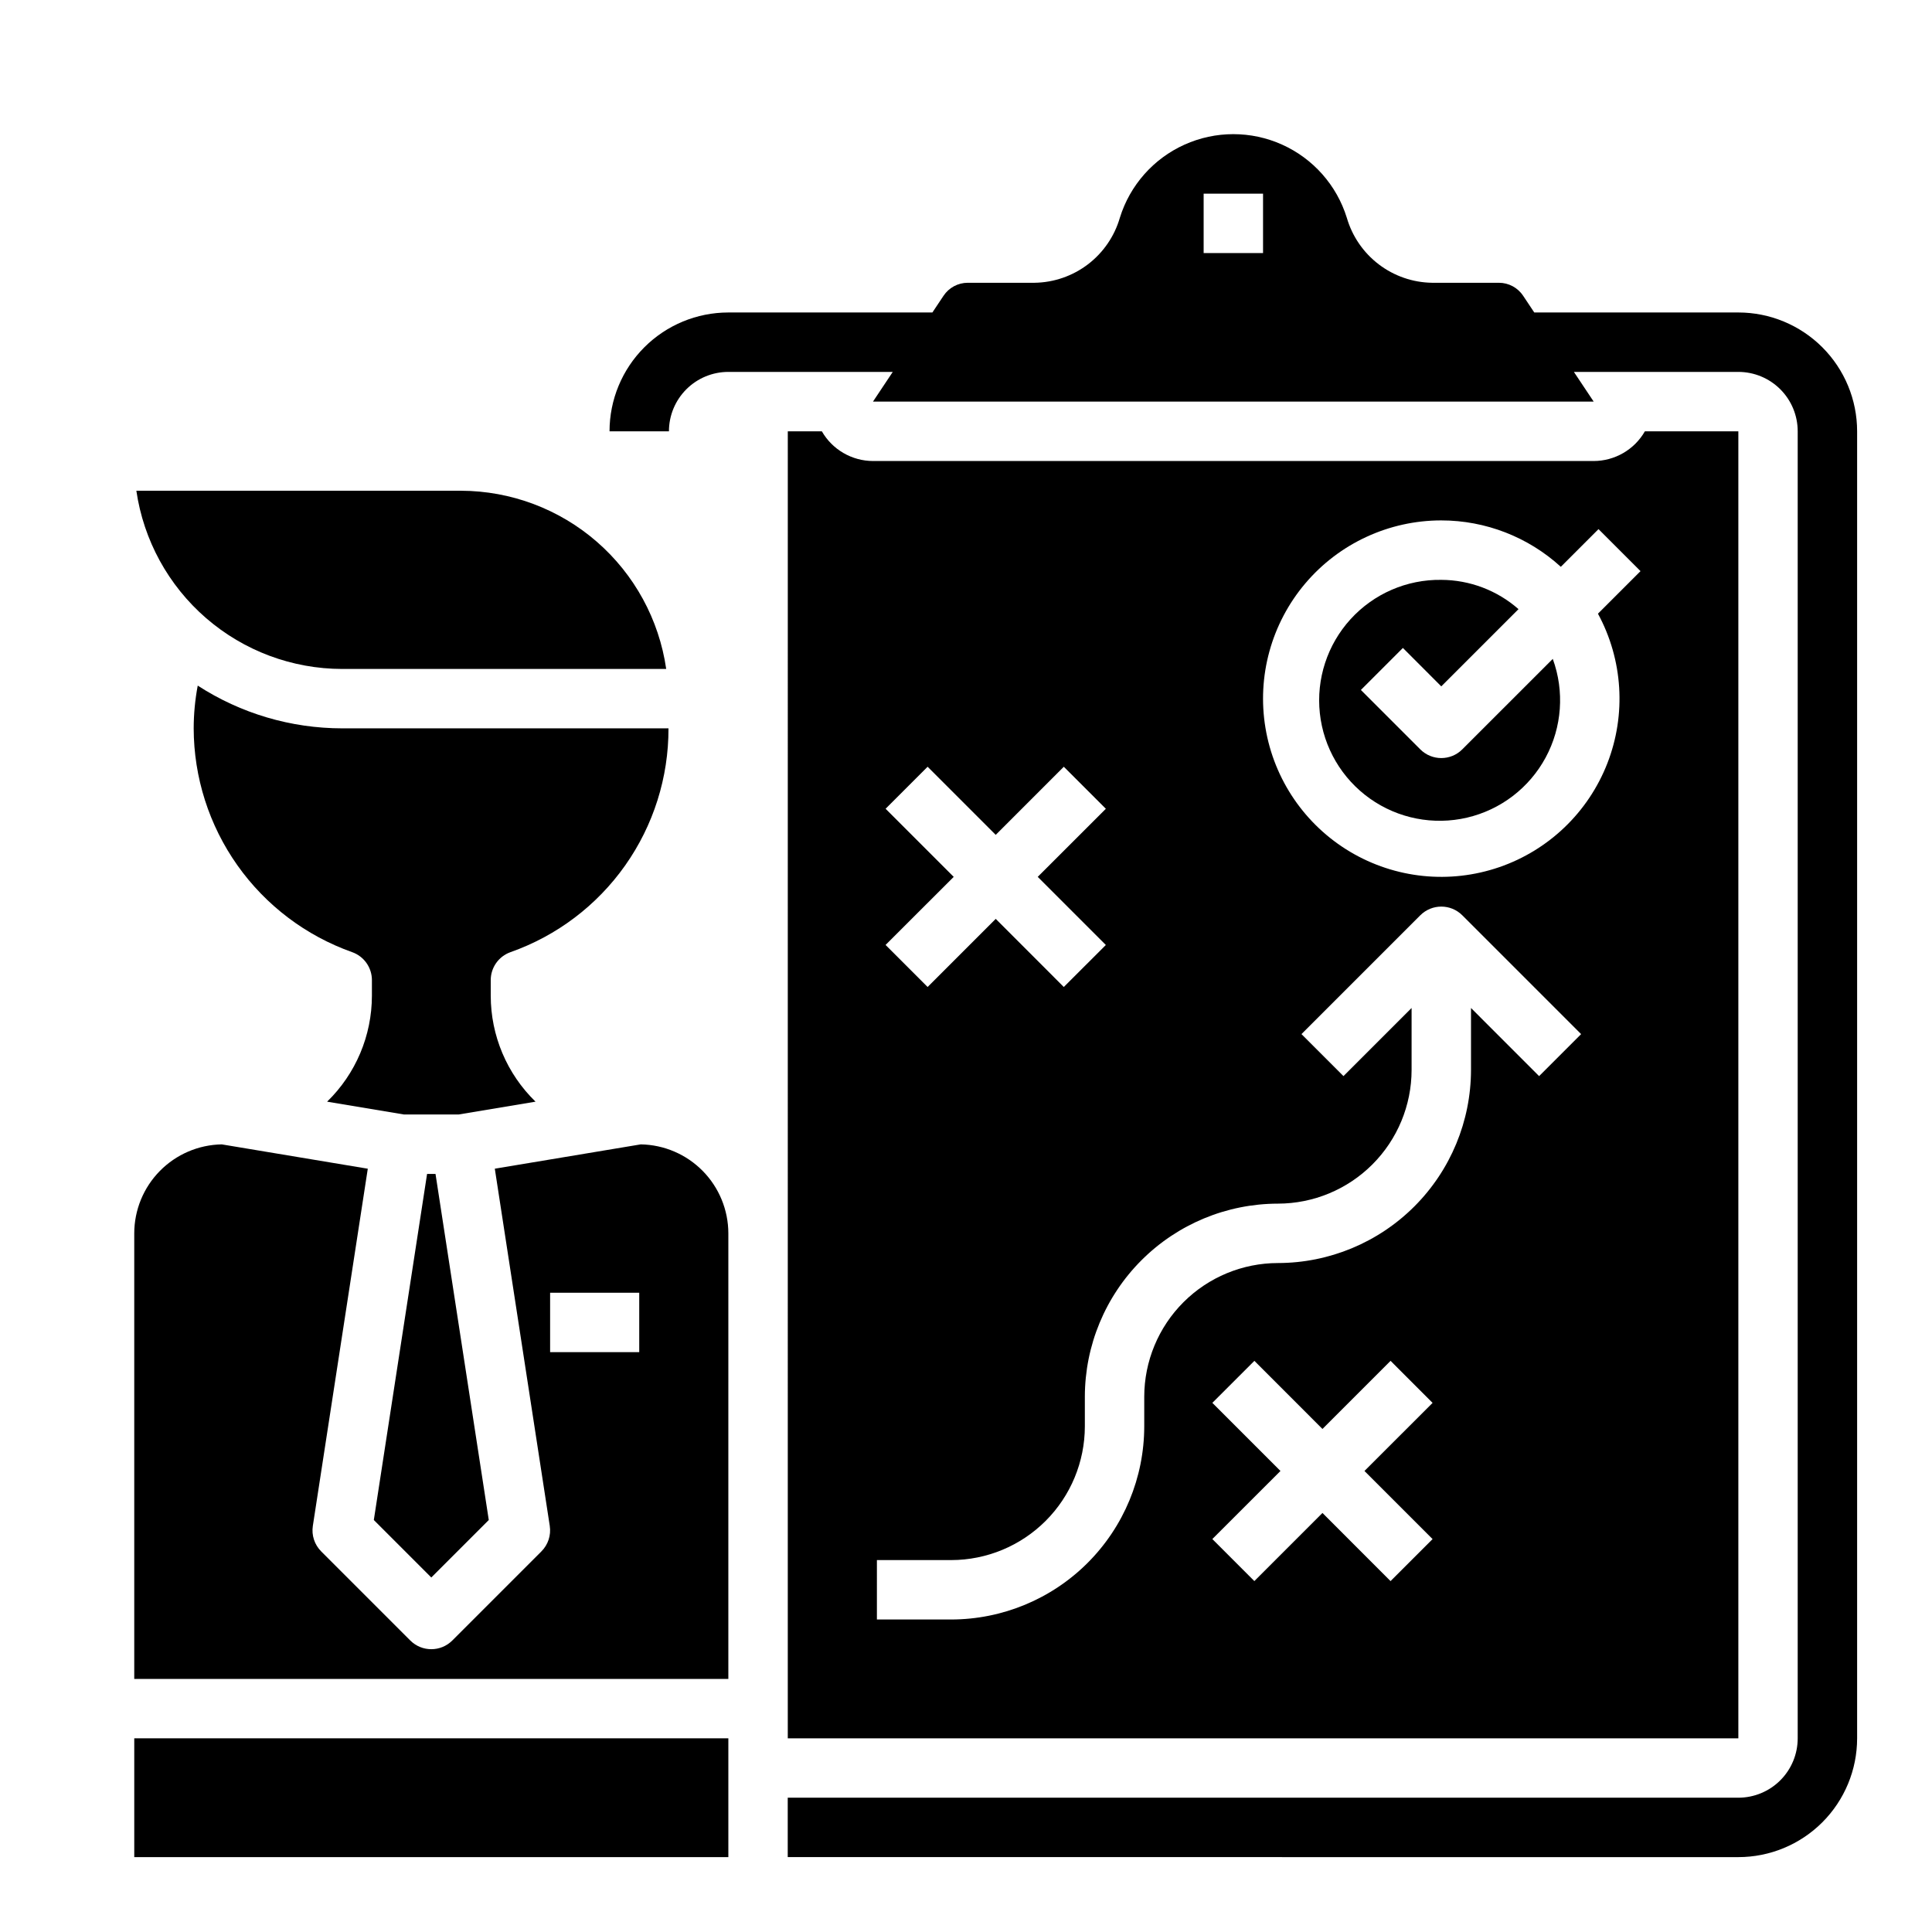
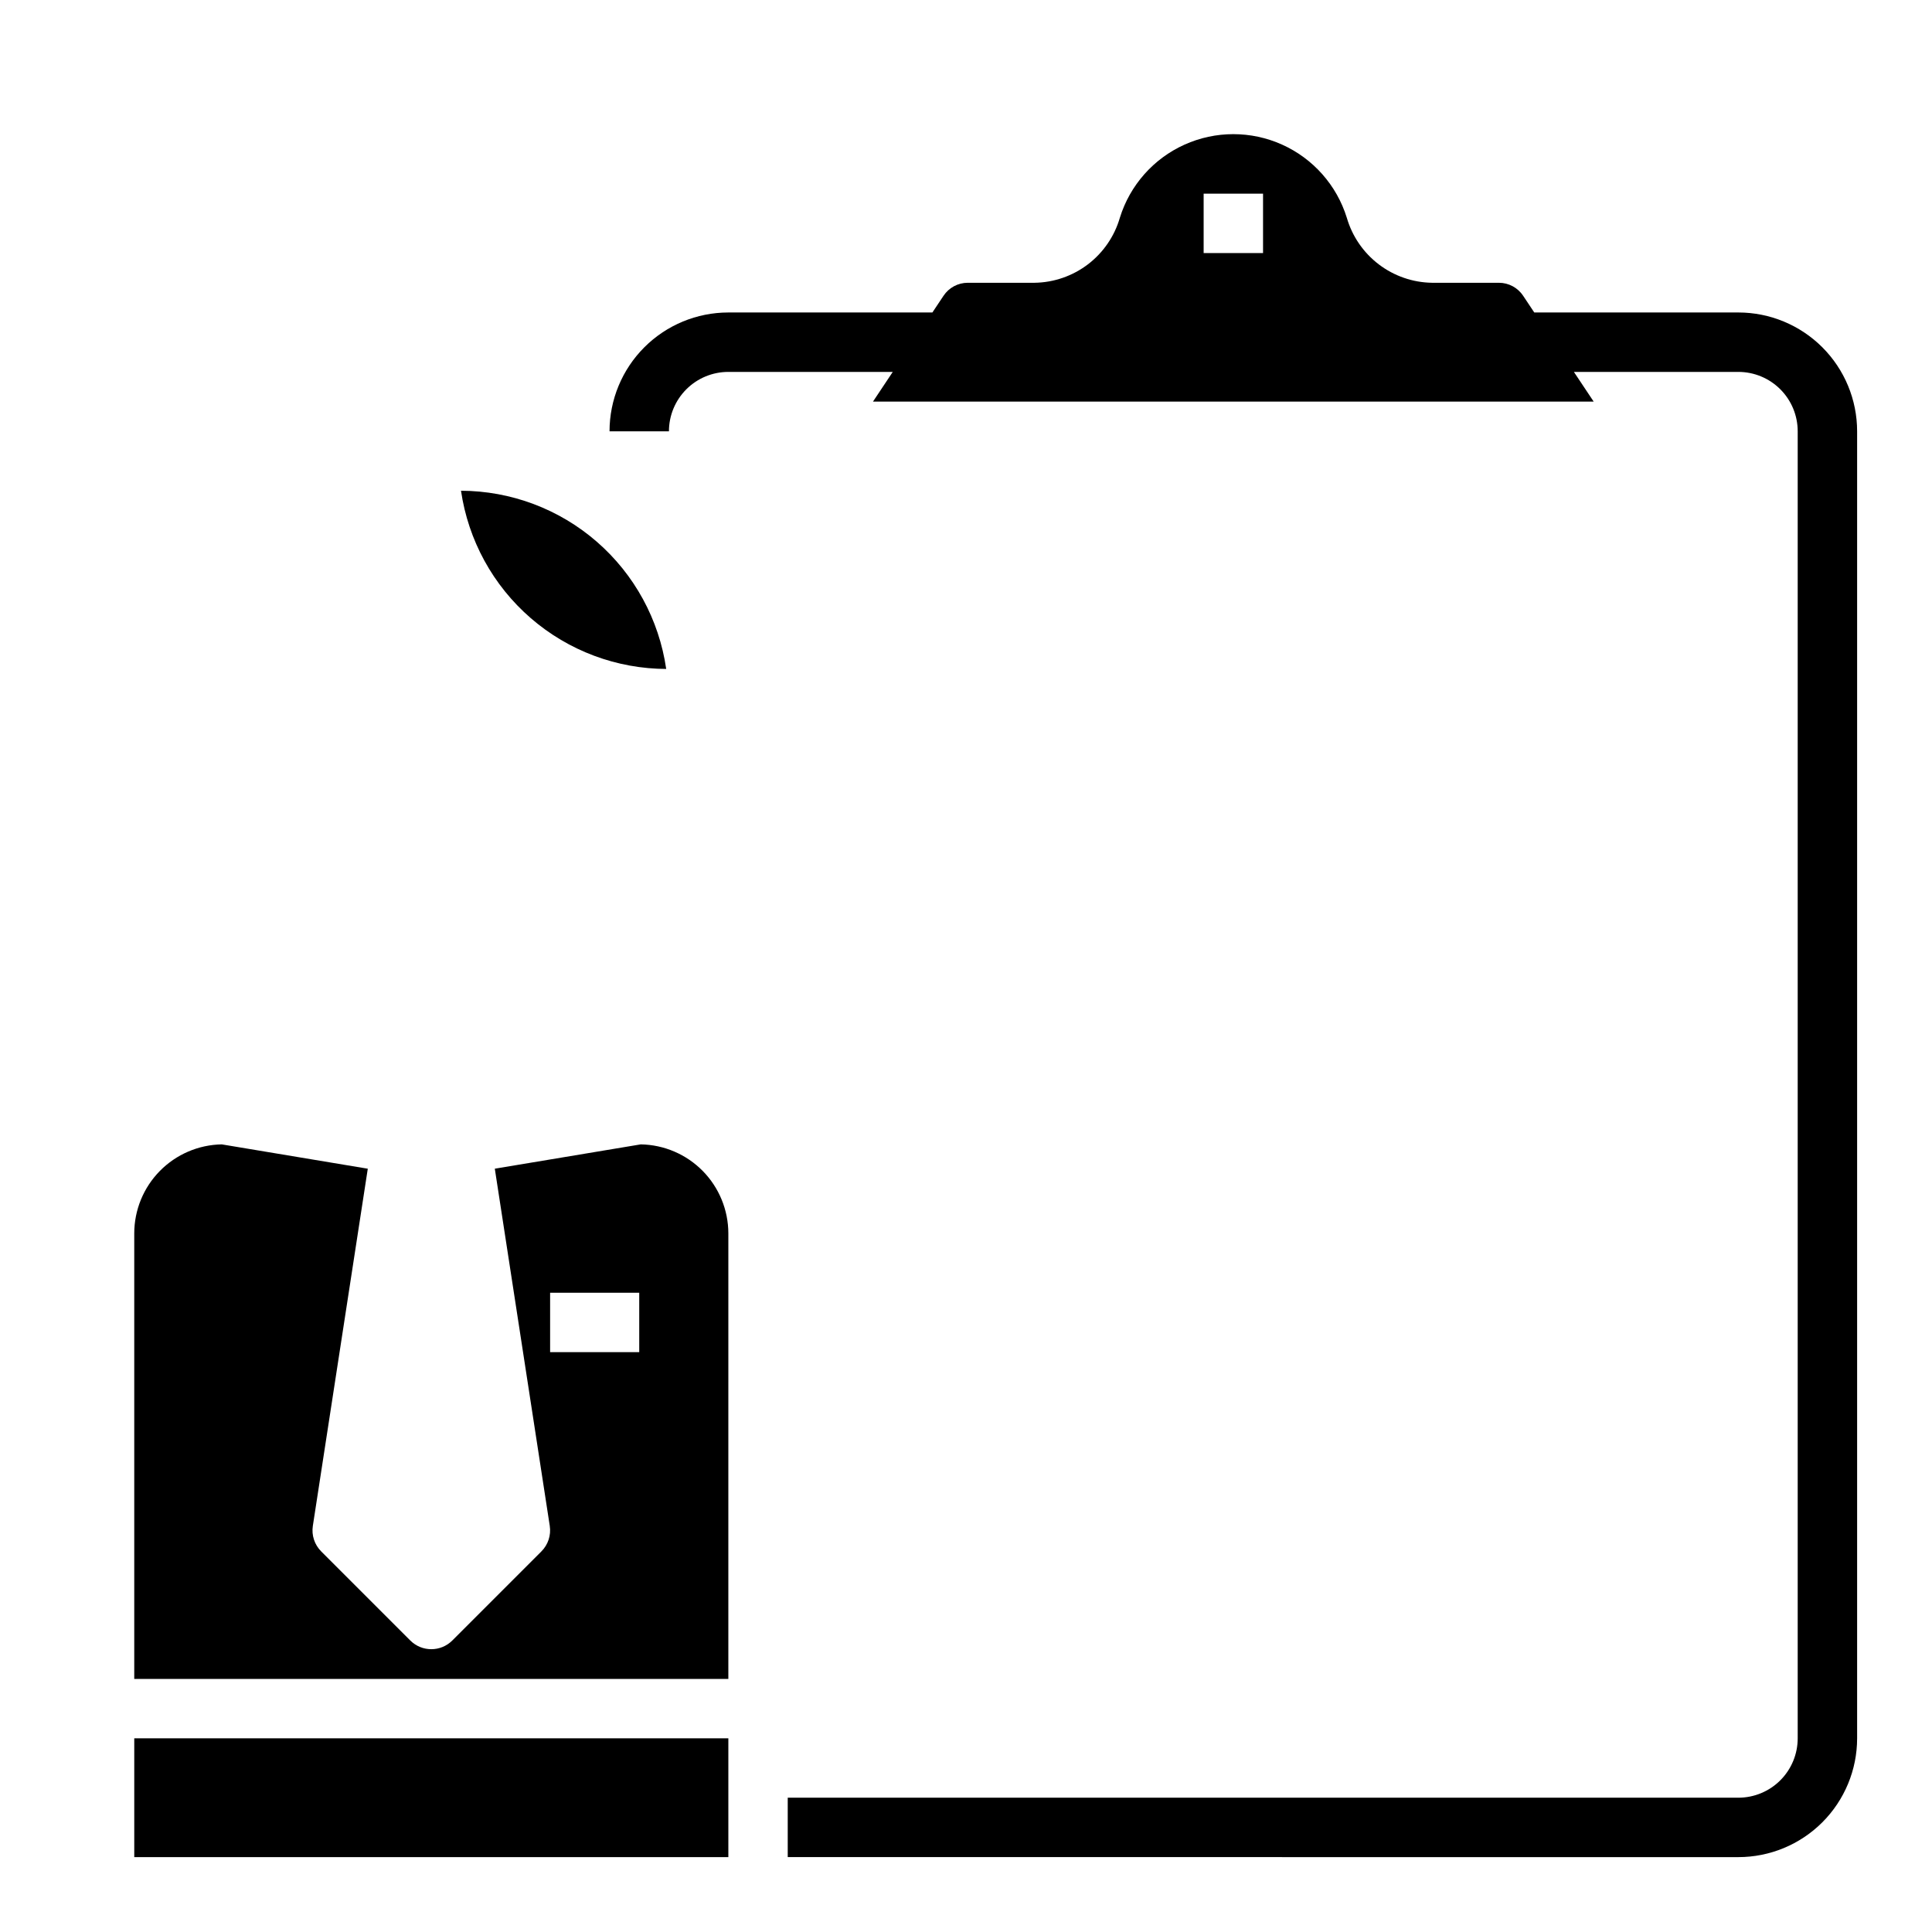
<svg xmlns="http://www.w3.org/2000/svg" fill="#000000" width="800px" height="800px" version="1.1" viewBox="144 144 512 512">
  <g>
    <path d="m337.02 470.85c-0.012-6.188-2.449-12.125-6.789-16.535s-10.238-6.938-16.426-7.043l-38.676 6.445 14.562 94.652v0.004c0.383 2.477-0.441 4.988-2.211 6.762l-23.617 23.617c-3.074 3.07-8.055 3.07-11.129 0l-23.617-23.617c-1.773-1.773-2.594-4.285-2.211-6.762l14.562-94.652-38.676-6.445v-0.004c-6.188 0.105-12.086 2.633-16.426 7.043-4.344 4.41-6.781 10.348-6.789 16.535v118.08h157.44zm-23.617 31.488h-23.617v-15.746h23.617z" />
    <path d="m179.58 604.67h157.44v31.488h-157.44z" />
-     <path d="m257.18 455.1-14.113 91.719 15.23 15.23 15.234-15.23-14.117-91.719z" />
-     <path d="m320.55 321.28c-1.891-13.086-8.422-25.059-18.406-33.73-9.984-8.672-22.75-13.461-35.973-13.5h-86.035c1.91 13.109 8.473 25.09 18.484 33.762 10.016 8.672 22.812 13.453 36.062 13.469z" />
-     <path d="m242.56 403.75v4.117c-0.004 10.582-4.285 20.711-11.871 28.086l20.395 3.402h14.438l20.395-3.402h0.004c-7.586-7.375-11.871-17.504-11.871-28.086v-4.117c-0.004-3.336 2.098-6.309 5.242-7.422 12.266-4.324 22.887-12.355 30.387-22.98s11.512-23.324 11.477-36.328h-86.465c-13.59-0.004-26.887-3.938-38.289-11.328-0.707 3.734-1.066 7.527-1.074 11.328 0.027 13.008 4.078 25.691 11.594 36.309 7.516 10.617 18.137 18.652 30.398 23 3.141 1.113 5.242 4.086 5.242 7.422z" />
-     <path d="m531.52 342.59c-3.074 3.074-8.055 3.074-11.129 0l-15.742-15.742 11.133-11.133 10.172 10.18 20.469-20.469v0.004c-5.66-4.977-12.93-7.734-20.469-7.762-9.141-0.129-17.898 3.672-24.051 10.434-6.152 6.762-9.113 15.836-8.129 24.926 0.984 9.09 5.816 17.324 13.273 22.609 7.461 5.289 16.828 7.125 25.73 5.047 8.902-2.078 16.488-7.875 20.832-15.918 4.344-8.047 5.031-17.566 1.891-26.152z" />
-     <path d="m352.77 604.67h251.91v-346.37h-24.766c-1.371 2.391-3.348 4.375-5.727 5.754-2.383 1.383-5.086 2.113-7.836 2.121h-190.99c-2.754-0.008-5.457-0.738-7.836-2.121-2.383-1.379-4.359-3.363-5.727-5.754h-9.023zm170.88-52.797-11.141 11.133-18.043-18.055-18.051 18.051-11.133-11.141 18.055-18.039-18.051-18.051 11.141-11.133 18.039 18.051 18.051-18.051 11.133 11.141-18.051 18.043zm2.305-269.96c11.723 0.004 23.023 4.391 31.68 12.297l9.988-9.988 11.133 11.133-11.281 11.277c6.621 12.207 7.531 26.711 2.492 39.652-5.043 12.941-15.52 23.012-28.656 27.527-13.133 4.516-27.586 3.023-39.52-4.082s-20.137-19.102-22.426-32.801c-2.289-13.695 1.566-27.707 10.543-38.309 8.977-10.598 22.16-16.707 36.047-16.707zm-147.26 76.414 11.133-11.133 18.051 18.051 18.043-18.051 11.141 11.141-18.055 18.043 18.051 18.051-11.141 11.133-18.039-18.055-18.051 18.051-11.141-11.141 18.059-18.039zm-2.305 199.11h19.68c9.391-0.008 18.395-3.746 25.039-10.387 6.641-6.641 10.375-15.645 10.387-25.035v-7.871c0.016-13.566 5.41-26.574 15.004-36.164 9.594-9.594 22.598-14.988 36.164-15.004 9.391-0.012 18.395-3.746 25.035-10.391 6.641-6.641 10.379-15.645 10.387-25.035v-16.422l-18.051 18.051-11.133-11.133 31.488-31.488 0.004 0.004c3.074-3.074 8.055-3.074 11.129 0l31.488 31.488-11.133 11.133-18.047-18.055v16.422c-0.02 13.566-5.414 26.57-15.008 36.164-9.59 9.59-22.598 14.988-36.16 15.004-9.395 0.012-18.398 3.746-25.039 10.387-6.641 6.641-10.375 15.645-10.387 25.039v7.871c-0.016 13.566-5.414 26.57-15.004 36.164-9.594 9.59-22.598 14.988-36.164 15.004h-19.68z" />
+     <path d="m320.55 321.28c-1.891-13.086-8.422-25.059-18.406-33.73-9.984-8.672-22.75-13.461-35.973-13.5c1.91 13.109 8.473 25.09 18.484 33.762 10.016 8.672 22.812 13.453 36.062 13.469z" />
    <path d="m604.67 226.81h-54.074l-2.953-4.434v0.004c-1.426-2.152-3.84-3.445-6.422-3.441h-17.688c-5.121-0.07-10.082-1.785-14.152-4.887-4.074-3.106-7.039-7.434-8.465-12.352-2.676-8.613-8.914-15.668-17.141-19.371-8.223-3.703-17.641-3.703-25.863 0-8.223 3.703-14.465 10.758-17.137 19.371-1.426 4.918-4.394 9.246-8.465 12.352-4.074 3.102-9.035 4.816-14.152 4.887h-17.688c-2.586-0.004-4.996 1.289-6.426 3.441l-2.953 4.43h-54.07c-8.352 0-16.363 3.32-22.266 9.223-5.906 5.906-9.223 13.914-9.223 22.266h15.742c0-4.176 1.66-8.18 4.613-11.133s6.957-4.609 11.133-4.609h43.57l-5.242 7.871h190.99l-5.242-7.871h43.57c4.176 0 8.18 1.656 11.133 4.609 2.953 2.953 4.609 6.957 4.609 11.133v346.37c0 4.176-1.656 8.18-4.609 11.133-2.953 2.953-6.957 4.609-11.133 4.609h-251.91v15.742l251.91 0.004c8.352 0 16.359-3.32 22.266-9.223 5.902-5.906 9.223-13.914 9.223-22.266v-346.37c0-8.352-3.32-16.359-9.223-22.266-5.906-5.902-13.914-9.223-22.266-9.223zm-125.95-15.742h-15.742v-15.746h15.742z" />
  </g>
</svg>